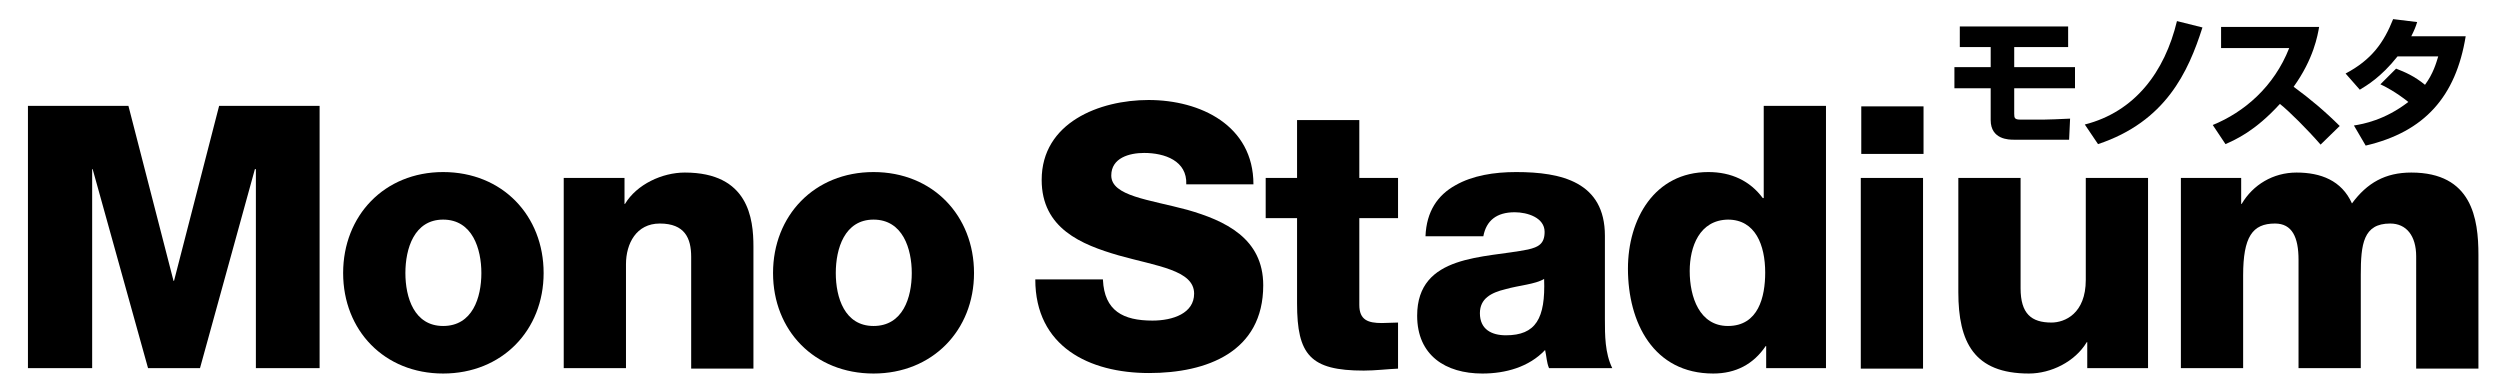
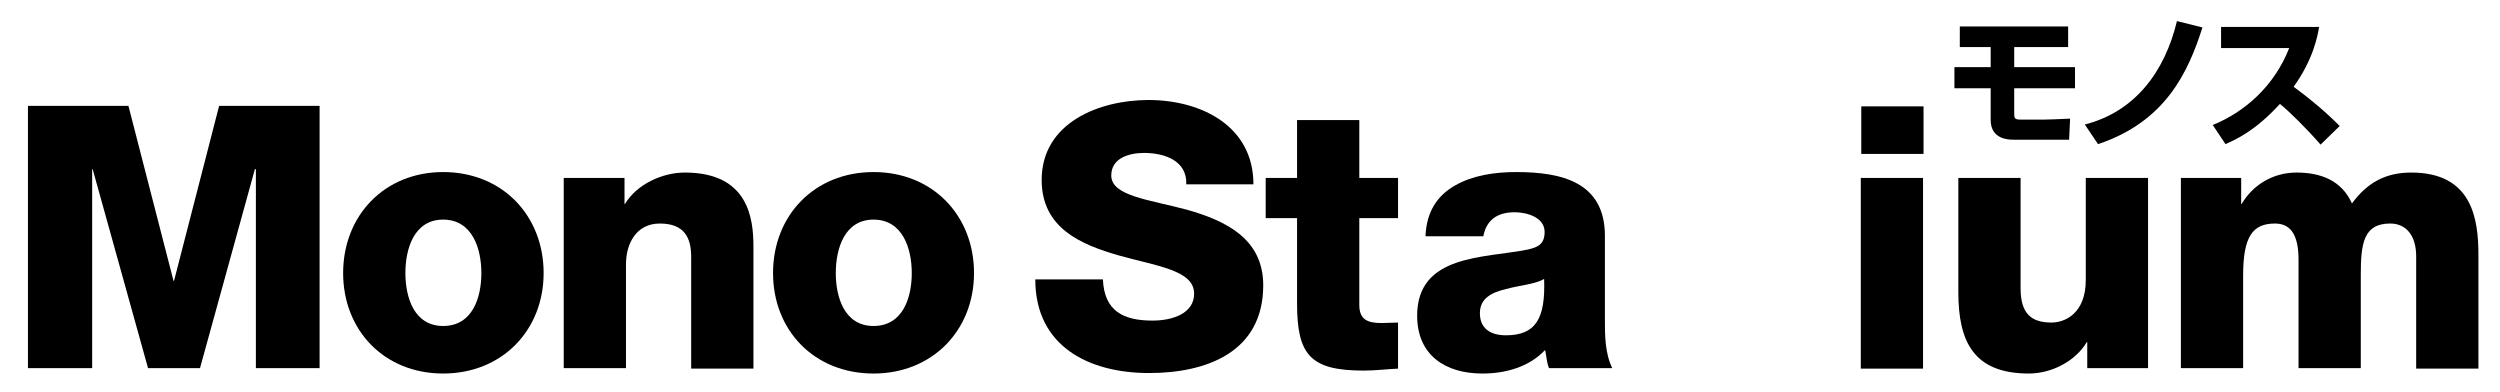
<svg xmlns="http://www.w3.org/2000/svg" version="1.1" id="レイヤー_1" x="0px" y="0px" viewBox="0 0 510 80" enable-background="new 0 0 510 80" xml:space="preserve">
  <g>
    <path d="M5.7,21.6h20.5l9.2,35.7h0.1l9.2-35.7h20.5v53.5H52.2V34.5H52L40.8,75.1H30.2L18.9,34.5h-0.1v40.6H5.7V21.6z" />
    <path d="M90.4,35.1c12.1,0,20.5,8.9,20.5,20.6s-8.5,20.5-20.5,20.5C78.4,76.2,70,67.4,70,55.7S78.4,35.1,90.4,35.1z M90.4,66.5   c6,0,7.8-5.8,7.8-10.8c0-4.9-1.8-10.9-7.8-10.9c-5.9,0-7.7,5.9-7.7,10.9C82.7,60.7,84.5,66.5,90.4,66.5z" />
    <path d="M115,36.3h12.4v5.3h0.1c2.4-4,7.6-6.4,12.2-6.4c13,0,14,9.4,14,15.1v24.9H141V56.3v-3.9c0-3.8-1.3-6.8-6.4-6.8   c-4.8,0-6.9,4.1-6.9,8.3v21.2H115V36.3z" />
    <path d="M178.2,35.1c12.1,0,20.5,8.9,20.5,20.6s-8.5,20.5-20.5,20.5c-12.1,0-20.5-8.8-20.5-20.5S166.1,35.1,178.2,35.1z    M178.2,66.5c6,0,7.8-5.8,7.8-10.8c0-4.9-1.8-10.9-7.8-10.9c-5.9,0-7.7,5.9-7.7,10.9C170.5,60.7,172.3,66.5,178.2,66.5z" />
    <path d="M225,57.1c0.3,6.3,4.1,8.3,10.1,8.3c4.2,0,8.5-1.5,8.5-5.5c0-4.8-7.6-5.6-15.4-7.8c-7.6-2.2-15.7-5.5-15.7-15.4   c0-11.7,11.8-16.3,21.8-16.3c10.6,0,21.4,5.2,21.4,17.2H242c0.2-4.8-4.4-6.4-8.6-6.4c-3,0-6.7,1-6.7,4.6c0,4.2,7.7,4.9,15.5,7   c7.7,2.2,15.5,5.8,15.5,15.4c0,13.6-11.5,17.9-23.3,17.9c-12.2,0-23.2-5.4-23.2-19.1H225z" />
    <path d="M285.2,44.5h-7.9v17.7c0,3.1,1.8,3.7,4.6,3.7c1.1,0,2.2-0.1,3.3-0.1v9.4c-2.3,0.1-4.6,0.4-7,0.4   c-10.9,0-13.6-3.2-13.6-13.7V44.5h-6.4v-8.2h6.4V24.5h12.7v11.8h7.9V44.5z" />
    <path d="M290.8,48.2c0.2-5.1,2.5-8.4,6.1-10.4c3.5-2,7.9-2.7,12.4-2.7c9.2,0,18.1,2,18.1,13v17c0,3.3,0,6.9,1.5,10H316   c-0.5-1.2-0.5-2.4-0.8-3.7c-3.3,3.5-8.1,4.8-12.8,4.8c-7.5,0-13.3-3.7-13.3-11.8c0-12.6,13.8-11.7,22.6-13.5   c2.2-0.5,3.4-1.2,3.4-3.6c0-2.9-3.5-4-6.1-4c-3.7,0-5.8,1.7-6.4,4.9H290.8z M307.2,68.4c6.1,0,8.1-3.4,7.8-11.5   c-1.8,1.1-5.1,1.3-7.9,2.1c-2.9,0.7-5.2,1.9-5.2,4.9C301.9,67.2,304.3,68.4,307.2,68.4z" />
-     <path d="M372.4,75.1h-12.1v-4.5h-0.1c-2.5,3.7-6.1,5.6-10.7,5.6c-12.2,0-17.4-10.4-17.4-21.4c0-10.1,5.4-19.7,16.4-19.7   c4.7,0,8.5,1.8,11.1,5.3h0.2V21.6h12.7V75.1z M344.7,55.3c0,5.3,2,11.2,7.8,11.2c6.2,0,7.6-5.9,7.6-10.9c0-5.6-2-10.8-7.6-10.8   C346.7,44.9,344.7,50.3,344.7,55.3z" />
    <path d="M392.4,31.4h-12.7v-9.7h12.7V31.4z M379.6,36.3h12.7v38.9h-12.7V36.3z" />
    <path d="M438.2,75.1h-12.4v-5.3h-0.1c-2.4,4-7.3,6.4-11.8,6.4c-11.2,0-14.4-6.4-14.4-16.6V36.3h12.7v22.5c0,5.2,2.2,7,6.3,7   c2.7,0,7-1.8,7-8.7V36.3h12.7V75.1z" />
    <path d="M444.8,36.3h12.4v5.3h0.1c2.3-3.9,6.4-6.4,11.2-6.4c4.9,0,9.2,1.6,11.3,6.3c3.1-4.2,6.8-6.3,12.1-6.3   c12.4,0,13.7,9.4,13.7,16.8v23.2h-12.7V52.3c0-4.2-2-6.7-5.3-6.7c-5.5,0-6,4.2-6,10.5v19h-12.7V53c0-4.6-1.3-7.4-4.8-7.4   c-4.6,0-6.5,2.7-6.5,10.6v18.9h-12.7V36.3z" />
  </g>
  <g>
    <path d="M421.9,5.4v4.2h-11v4.1h12.4V18h-12.4v5.2c0,0.9,0.1,1.2,1.3,1.2h4.7c0.4,0,3.8-0.1,5.4-0.2l-0.2,4.3h-11.3   c-0.9,0-4.7,0-4.7-4V18h-7.4v-4.3h7.4V9.6h-6.3V5.4H421.9z" />
    <path d="M425.3,25.4c10.2-2.6,16.3-10.7,18.8-21.1l5.2,1.3c-2.9,9.1-7.5,19.2-21.3,23.8L425.3,25.4z" />
    <path d="M451.4,25.5c6.4-2.6,12.5-7.8,15.6-15.7h-13.9V5.5h20c-0.3,1.7-1.1,6.5-5.2,12.2c3.3,2.4,6.5,5.1,9.4,8l-3.9,3.8   c-2.6-3-6.5-6.9-8.3-8.3c-5.1,5.6-9.1,7.3-11.1,8.2L451.4,25.5z" />
-     <path d="M488.8,14c1.8,0.7,3.7,1.5,5.9,3.3c1.7-2.3,2.3-4.5,2.7-5.8h-8.3c-3.4,4.3-6.4,6-7.7,6.8l-2.9-3.3   c5.3-2.8,7.8-6.3,9.7-11.1l4.9,0.6c-0.3,1-0.6,1.7-1.2,2.9H503c-2,12.3-8.4,19.5-20.4,22.3l-2.4-4.1c1.9-0.3,6.3-1.1,11.1-4.8   c-2.5-2-4.8-3.2-5.7-3.6L488.8,14z" />
  </g>
  <g>
</g>
  <g>
</g>
  <g>
</g>
  <g>
</g>
  <g>
</g>
  <g>
</g>
  <g>
</g>
  <g>
</g>
  <g>
</g>
  <g>
</g>
  <g>
</g>
  <g>
</g>
  <g>
</g>
  <g>
</g>
  <g>
</g>
</svg>